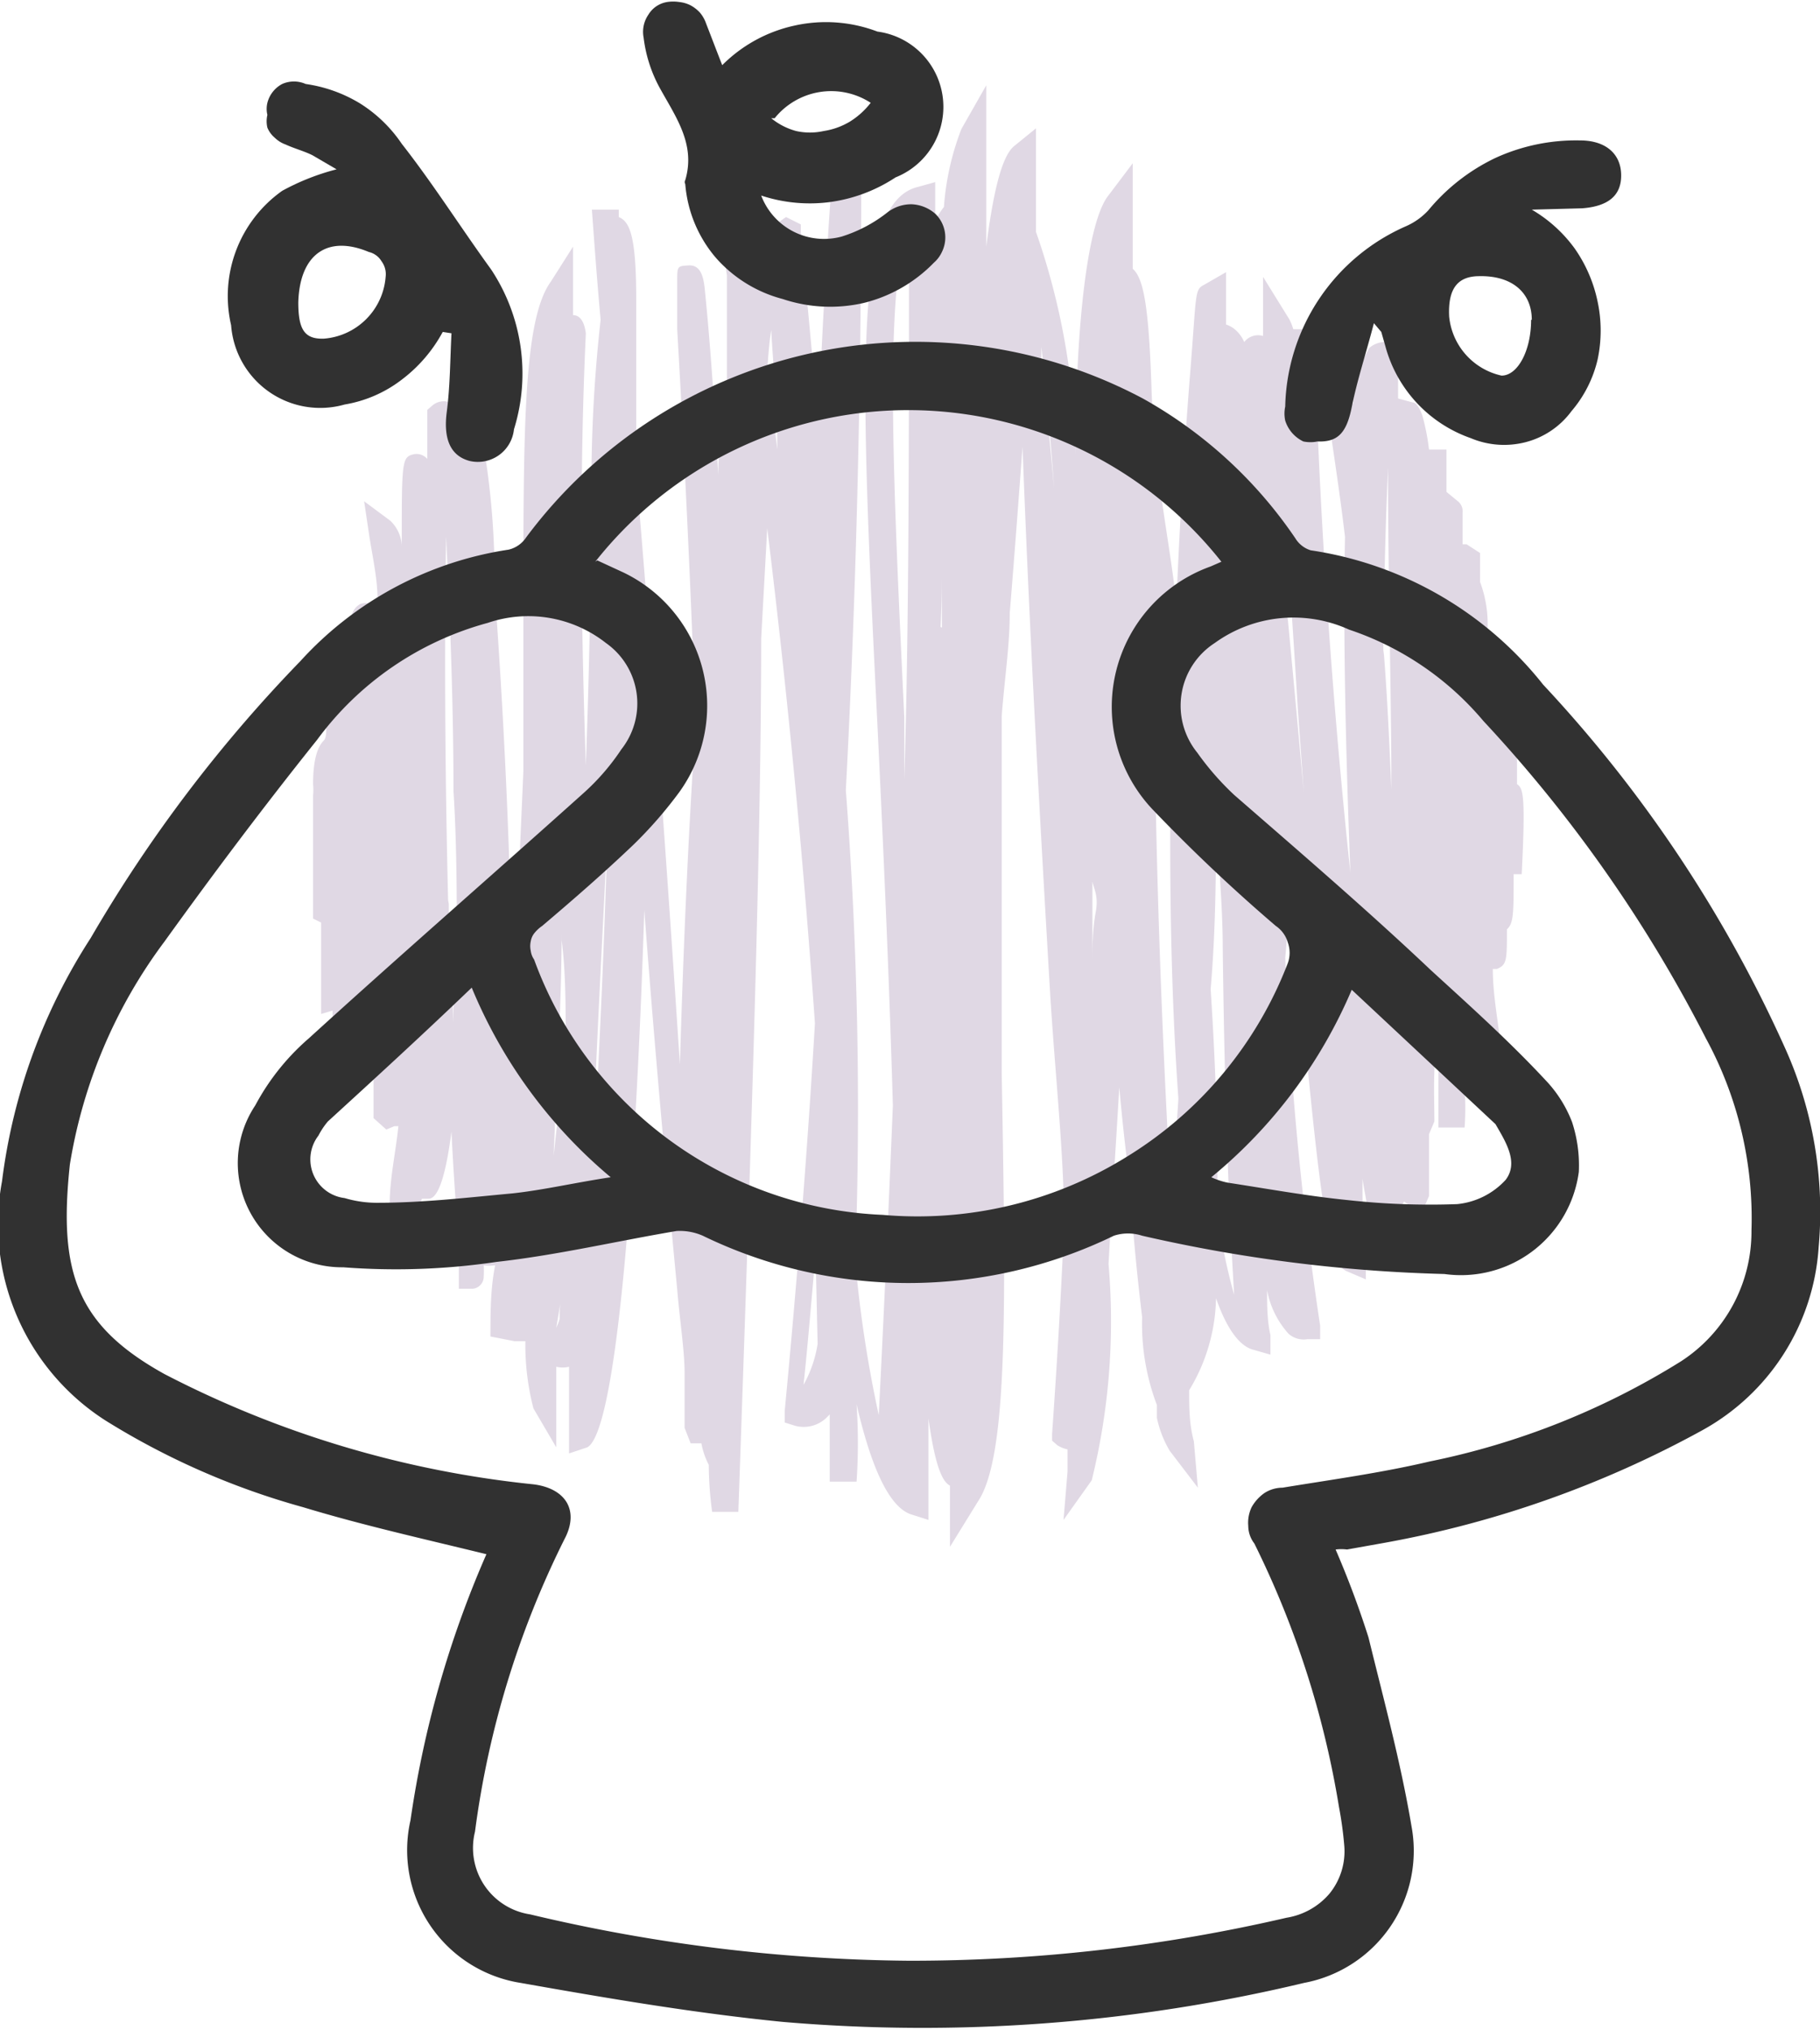
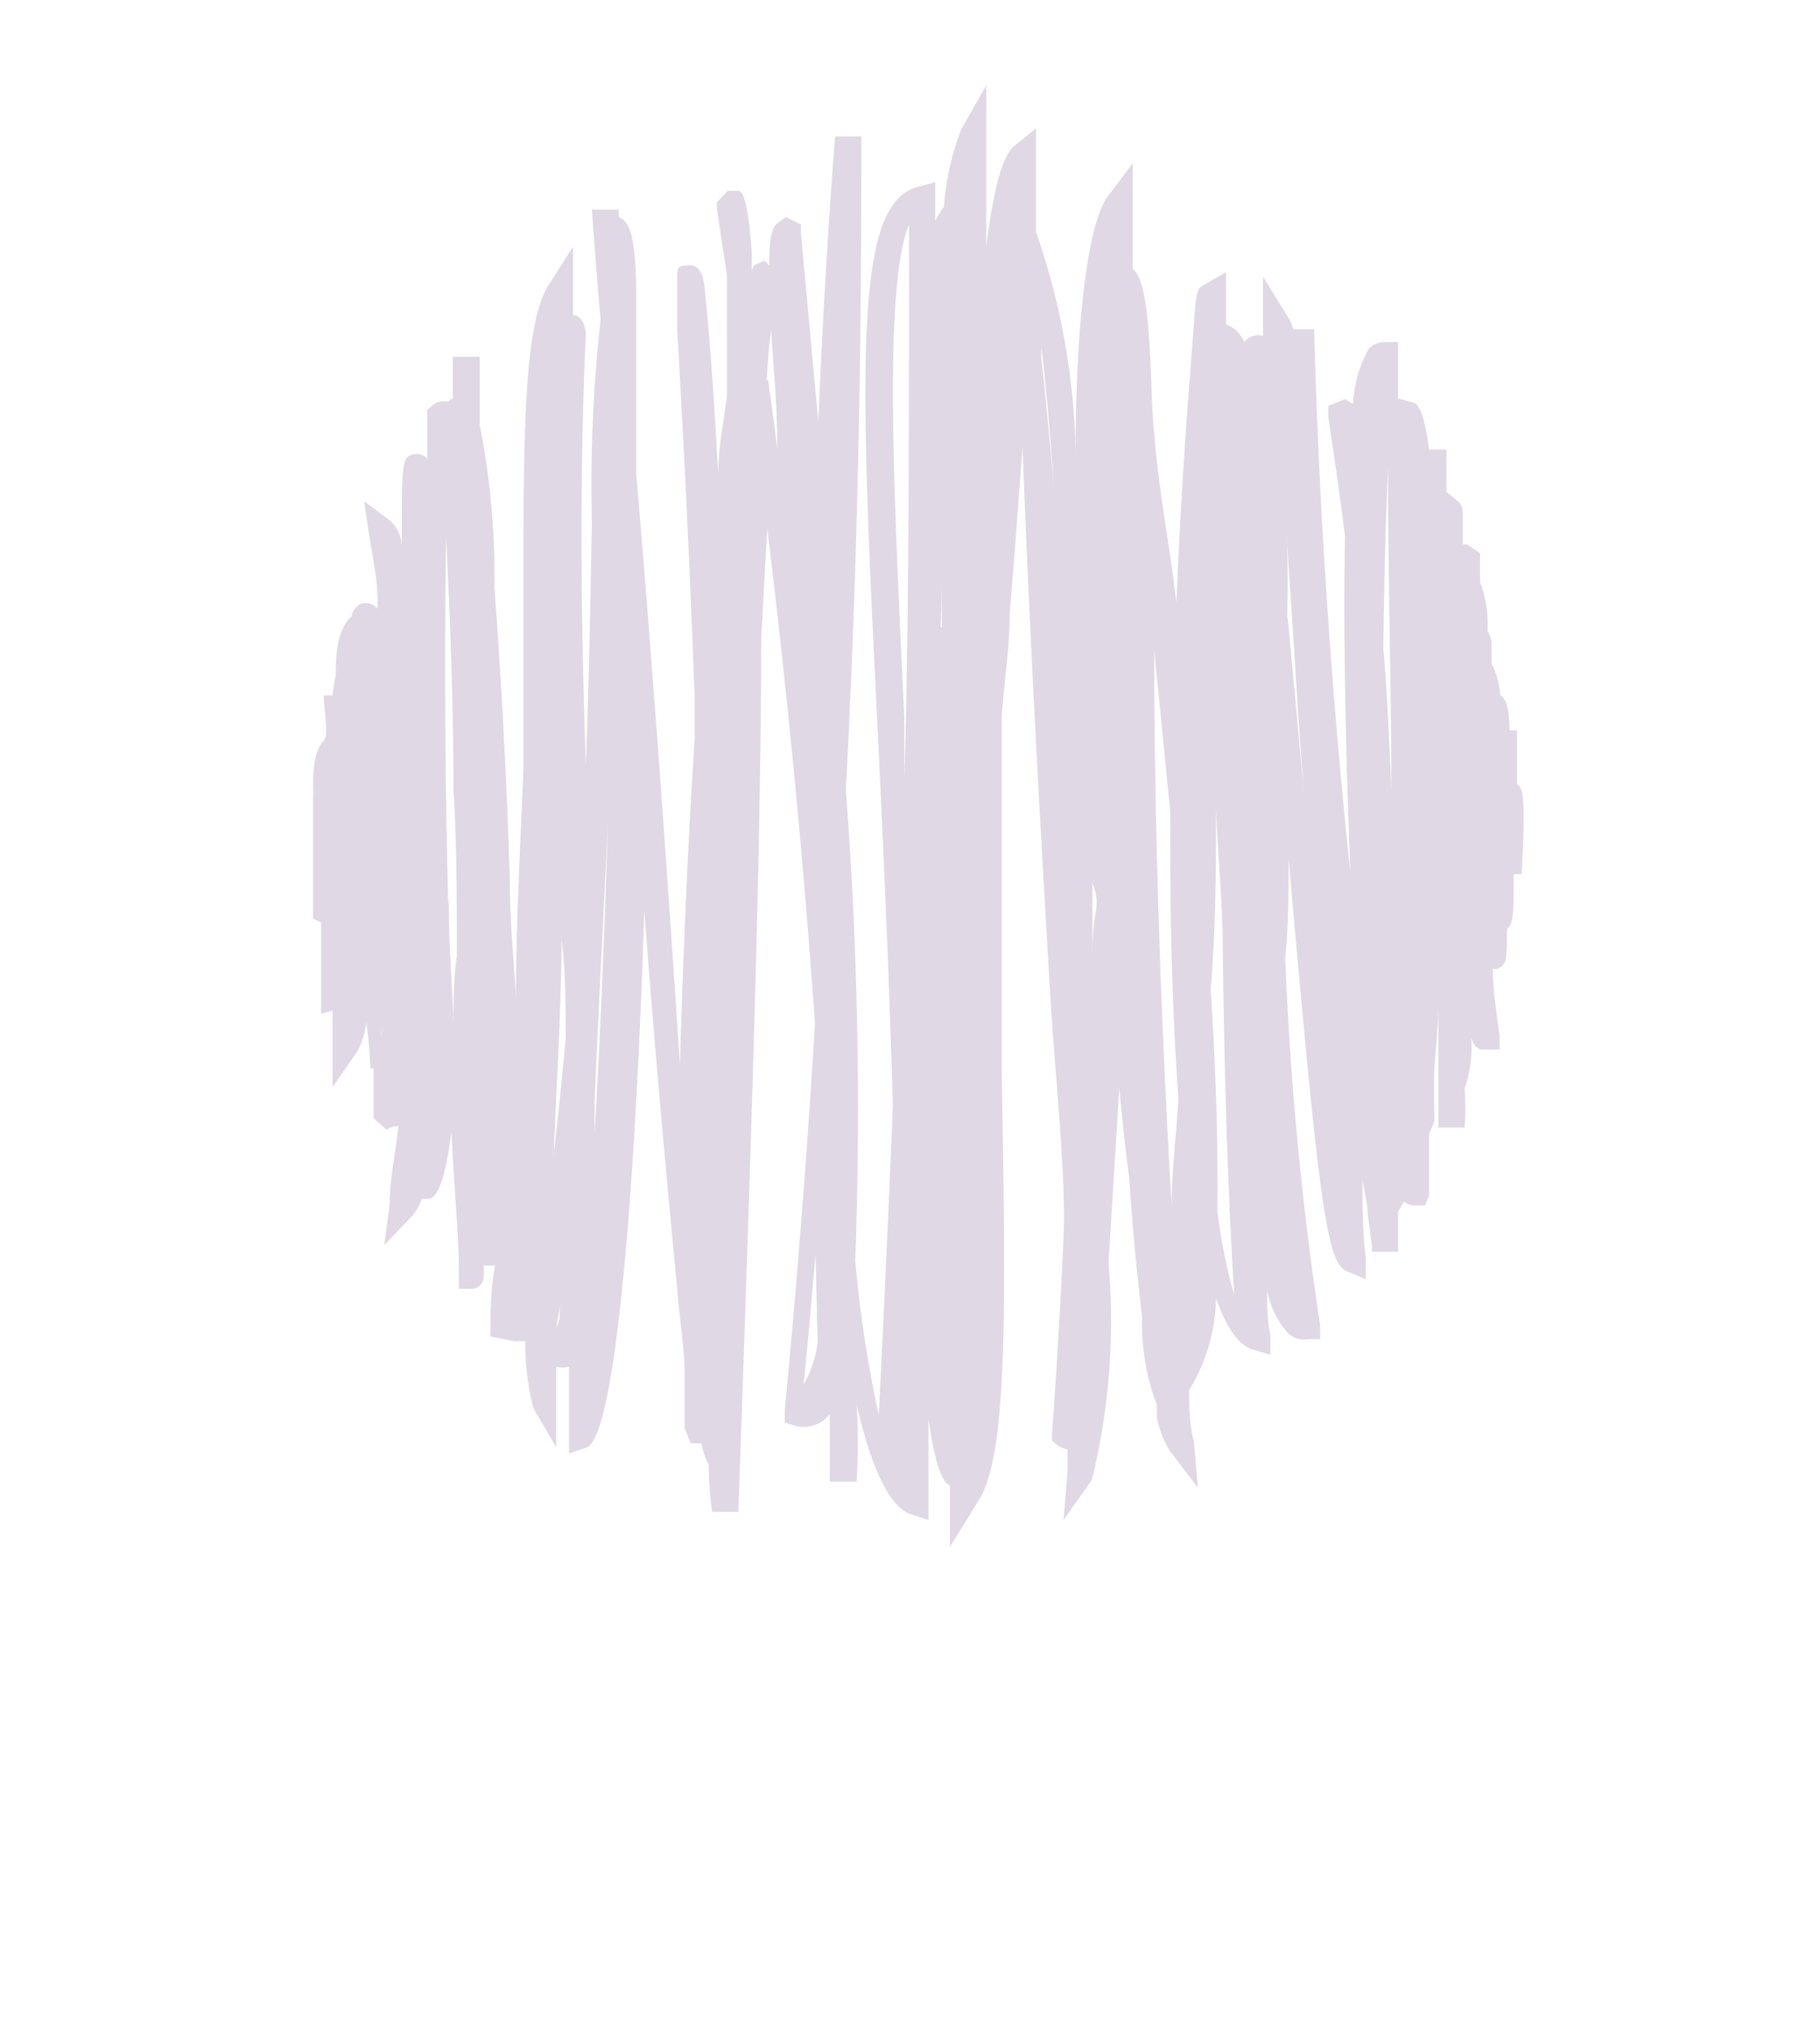
<svg xmlns="http://www.w3.org/2000/svg" id="Layer_1" data-name="Layer 1" viewBox="0 0 27.09 30.21">
  <defs>
    <style>.cls-1{fill:#e0d8e4;}.cls-2{fill:#313131;}</style>
  </defs>
  <path class="cls-1" d="M306.61,404.35v-.91c-.09-.05-.21-.2-.32-1l0,0,0-.05v-.07l0-.33c0-.11,0-.23,0-.37v0c0,.68,0,1.37,0,2.06v.27l-.25-.08c-.33-.1-.6-.69-.82-1.64a8.65,8.65,0,0,1,0,1.15l-.4,0c0-.34,0-.68,0-1l-.06.06a.49.49,0,0,1-.45.11l-.16-.05,0-.17c.19-2,.34-3.91.45-5.77-.15-2.15-.38-4.68-.71-7.37l-.09,1.64c0,2.88-.13,7-.34,13l-.39,0a5.33,5.33,0,0,1-.05-.7,1.13,1.13,0,0,1-.11-.32l-.16,0-.09-.23v-.12c0-.06,0-.13,0-.22s0-.31,0-.47c0-.34-.07-.77-.11-1.25-.13-1.37-.32-3.36-.49-5.65-.13,4.13-.42,7.78-.85,8l-.27.09v-.29c0-.34,0-.7,0-1a.39.39,0,0,1-.19,0l0,.53,0,.67-.34-.58a3.77,3.77,0,0,1-.12-1h0l-.16,0,0,0-.36-.07c0-.35,0-.71.07-1.06a.55.55,0,0,1-.17,0,1.54,1.54,0,0,1,0,.17h0a.18.18,0,0,1-.18.18l-.19,0,0-.2h0v-.09c0-.49-.07-1.19-.11-2.05-.08.62-.19,1-.34,1h-.1a.82.82,0,0,1-.14.25l-.42.44.08-.6c0-.39.09-.78.13-1.17l-.06,0-.12.05-.19-.17v-.09c0-.22,0-.43,0-.65h-.05v0h0s0-.28-.06-.69a1.19,1.19,0,0,1-.12.42l-.38.55,0-.87v-.27l-.17.05V396c0-.33,0-.65,0-.94l-.12-.06v-.12c0-.79,0-1.33,0-1.71a.91.91,0,0,0,0-.17h0c0-.4.08-.57.16-.65s0-.44,0-.67h.13a2.87,2.87,0,0,1,.05-.31v0h0a.46.46,0,0,1,0-.09c0-.48.13-.69.23-.77a.27.27,0,0,1,.13-.19.23.23,0,0,1,.26.07s0-.09,0-.13c0-.33-.08-.66-.13-1l-.07-.47.39.29a.55.55,0,0,1,.17.37c0-1.26,0-1.32.18-1.36a.21.21,0,0,1,.2.07c0-.21,0-.42,0-.64v-.09l.07-.06a.26.26,0,0,1,.24-.06.18.18,0,0,1,.07-.05l0-.4c0-.11,0-.18,0-.22l.4,0c0,.07,0,.14,0,.22s0,.25,0,.42,0,.24,0,.37a11.73,11.73,0,0,1,.22,2.42c.09,1.24.18,2.74.23,4.4,0,.59.06,1.17.09,1.71,0-1.06.06-2.19.11-3.37,0-.86,0-1.67,0-2.4,0-2.7,0-4.33.41-4.89L301,385l0,.63c0,.13,0,.26,0,.39.15,0,.18.2.19.27-.1,2.15-.07,4.38,0,6.43.05-1.35.07-2.58.09-3.63a22,22,0,0,1,.13-3c-.05-.55-.09-1.09-.13-1.64h0l.4,0h0v.11h0c.17.07.26.3.26,1.24h0v.09c0,.74,0,1.58,0,2.49.25,2.93.46,5.9.65,8.79.05-1.67.12-3.33.22-4.84v-.62c-.09-2.45-.2-4.43-.26-5.48,0-.35,0-.57,0-.71h0c0-.23,0-.23.17-.24s.22.15.24.35c.09.89.15,1.82.2,2.77,0-.43.09-.83.13-1.18,0-.74,0-1.34,0-1.79l-.15-1,0-.09.16-.17.15,0c.06,0,.15.06.21.92,0,.09,0,.17,0,.25s0-.07.07-.08l.12-.05.07.07c0-.5.06-.59.15-.65l.1-.07.22.11v.11c.09,1,.18,1.94.26,2.83.06-1.42.14-2.84.25-4.25h.39c0,1.81,0,5.38-.23,9.73a62.35,62.35,0,0,1,.14,7,18.41,18.41,0,0,0,.35,2.3c.08-1.59.15-3.14.21-4.61-.06-2.07-.15-4-.23-5.67-.27-5.39-.35-7.78.61-8l.25-.07v.26c0,.11,0,.22,0,.32a1.07,1.07,0,0,1,.13-.21,4,4,0,0,1,.26-1.16l.37-.65V384c0,.33,0,.65,0,1,.11-.86.24-1.36.42-1.5l.32-.26v.41c0,.38,0,.75,0,1.13a10.52,10.52,0,0,1,.59,3.31c0-2,.19-3.46.48-3.84l.37-.49,0,.62c0,.32,0,.64,0,.95.16.14.24.55.28,1.79s.26,2.2.37,3.18c.05-1.18.12-2.36.21-3.48s.06-1.18.2-1.25l.33-.19,0,.38c0,.13,0,.27,0,.4a.39.39,0,0,1,.14.08.52.52,0,0,1,.13.18.26.26,0,0,1,.28-.09l0,0v-.14l0-.74.39.63a.77.77,0,0,1,.06.15l.31,0c.08,3,.3,5.83.54,8.09-.07-1.81-.11-3.57-.08-5-.07-.59-.16-1.19-.25-1.79l0-.16.25-.1.12.07,0,0a1.85,1.85,0,0,1,.24-.83.35.35,0,0,1,.23-.09h.2v.21l0,.63.22.06c.05,0,.1.08.14.19h0v0a3.27,3.27,0,0,1,.1.51H314c0,.21,0,.42,0,.63l.17.14a.19.19,0,0,1,.07.17h0l0,.47.06,0,.2.13v.13h0s0,.15,0,.3a1.78,1.78,0,0,1,.11.73.39.39,0,0,1,.06.18l0,.3a1.22,1.22,0,0,1,.13.47h0c.09.07.13.18.14.53l.11,0,0,.32s0,.06,0,.08V393c.09.06.13.15.07,1.34H315c0,.59,0,.73-.1.82l0,0c0,.46,0,.53-.15.59l-.06,0c0,.34.06.67.1,1l0,.2-.29,0-.08-.06-.05-.11a1.94,1.94,0,0,1-.1.75,4.1,4.1,0,0,1,0,.58l-.39,0s0-.47,0-1.15c0-.22,0-.46,0-.72s0-.33,0-.5l0,.53c0,.37-.05.72-.06,1s0,.51,0,.75v0l-.08.19h0c0,.4,0,.69,0,.84l0,.08-.06.14h-.18a.22.22,0,0,1-.13-.06l-.09.15c0,.17,0,.34,0,.51s0,.07,0,.09h-.39s0-.06,0-.09l-.06-.45c0-.15-.05-.34-.08-.55,0,.4,0,.8.05,1.19v.31l-.28-.12c-.3-.12-.41-.92-.87-6.14h0c0,.51,0,1-.05,1.47a49.54,49.54,0,0,0,.52,5.48l0,.2-.19,0a.34.34,0,0,1-.28-.08,1.33,1.33,0,0,1-.32-.65h0c0,.22,0,.45.05.67l0,.29-.28-.08c-.2-.07-.38-.33-.53-.76a2.72,2.72,0,0,1-.4,1.37c0,.25,0,.5.07.76l.06.69-.42-.55a1.6,1.6,0,0,1-.19-.49l0,0v-.07l0-.12a3.41,3.41,0,0,1-.22-1.31c-.07-.58-.14-1.27-.19-2.05-.06-.46-.11-.92-.15-1.37-.05.87-.11,1.75-.16,2.63a9.88,9.88,0,0,1-.25,3.22l-.42.59.06-.72,0-.33a.47.47,0,0,1-.15-.06l-.08-.07v-.1c.07-1,.13-2,.17-2.92s-.12-2.34-.2-3.65c-.14-2.39-.3-5.18-.41-8.12-.05.67-.11,1.49-.19,2.47,0,.49-.08,1-.12,1.54,0,1.87,0,3.67,0,5.3.06,3.43.1,5.7-.35,6.38Zm-2-4.35c-.06.64-.11,1.29-.18,1.94a1.82,1.82,0,0,0,.21-.61Zm-3.8.73-.06.36a.89.89,0,0,0,.05-.13A1.77,1.77,0,0,1,300.81,400.73Zm9.78-1.38a8.24,8.24,0,0,0,.25,1.25c-.11-1.82-.15-3.56-.17-5.16,0-.65-.07-1.34-.1-2.07,0,.85,0,1.75-.08,2.68C310.58,397.43,310.6,398.51,310.59,399.35Zm-.94-8.32c0,2.34.08,5.18.26,8.25,0-.54.07-1.07.1-1.6-.09-1.25-.13-2.71-.12-4.25Q309.78,392.32,309.65,391Zm-8.82,4.13c0,1.07-.07,2.2-.12,3.37q.1-.87.18-1.74c0-.5,0-1-.06-1.47Zm.49,2.56c0,.17,0,.33,0,.49.08-1.36.15-3,.2-4.69C301.46,394.85,301.38,396.27,301.32,397.72Zm-3.17-.94c0,.07,0,.14,0,.2s0-.07,0-.11,0-.16,0-.24A.76.76,0,0,0,298.15,396.78Zm1-2c0,.6.05,1.2.07,1.77,0-.33,0-.65.05-1,0-.84,0-1.66-.05-2.45,0-1.36-.06-2.75-.11-3.79C299.08,391.25,299.1,393.11,299.14,394.73Zm9.58-.35c0,.42,0,.85,0,1.29,0-.28,0-.55.05-.82S308.73,394.54,308.72,394.38Zm2.35-.75q0,.74,0,1.53c0-.22,0-.44,0-.66S311.07,393.92,311.07,393.63Zm.56-3.12c.12,1.26.23,2.48.33,3.63l0,.33c-.06-.91-.12-1.79-.18-2.6-.06-1-.12-1.85-.17-2.62C311.64,389.67,311.64,390.09,311.63,390.51Zm-4.85,2.95a1.41,1.41,0,0,1,0,.2v-.2Zm6.28-2.43c.05.63.08,1.31.11,2v0c0-1.47-.05-3.11-.05-4.79C313.09,389.18,313.07,390.12,313.06,391ZM306,384.67c-.38.94-.23,3.95-.07,7.34,0,.32,0,.66,0,1v-.08C306,390.69,306,388,306,384.67Zm.49,6V391c0-.37,0-.73,0-1.1Q306.49,390.26,306.47,390.66Zm4.65-1.41c0,.39,0,.81,0,1.28,0-.36,0-.71,0-1A2.11,2.11,0,0,1,311.12,389.25Zm-3.17-2.6c.07.64.13,1.29.19,1.94-.06-.83-.12-1.54-.19-2.11Zm-4.07.31c.05.35.1.7.14,1.05,0-.75-.07-1.32-.09-1.78C303.91,386.48,303.9,386.72,303.88,387Z" transform="translate(-292.47 -381.33)" />
-   <path class="cls-2" d="M299.71,404.46c-.94-.23-1.84-.43-2.73-.7a11.19,11.19,0,0,1-2.94-1.29,3.47,3.47,0,0,1-1.54-3.56,8.62,8.62,0,0,1,1.32-3.62,21.27,21.27,0,0,1,3.12-4.12,5.24,5.24,0,0,1,3.1-1.66.43.43,0,0,0,.26-.18,7.22,7.22,0,0,1,9.18-2.07,6.66,6.66,0,0,1,2.27,2.08.41.41,0,0,0,.23.18,5.43,5.43,0,0,1,3.46,2,19.79,19.79,0,0,1,3.61,5.43,5.92,5.92,0,0,1,.49,2.94,3.36,3.36,0,0,1-1.74,2.73,15.55,15.55,0,0,1-4.72,1.67l-.56.1a.68.68,0,0,0-.17,0,13.93,13.93,0,0,1,.49,1.31c.23.94.48,1.86.64,2.81a2,2,0,0,1-1.6,2.33,24.41,24.41,0,0,1-7.76.58c-1.31-.13-2.6-.35-3.9-.58a2,2,0,0,1-1.64-2.42A15.3,15.3,0,0,1,299.71,404.46Zm6.29,6.05a24.72,24.72,0,0,0,5.62-.64,1.06,1.06,0,0,0,.64-.36,1,1,0,0,0,.22-.7,5.59,5.59,0,0,0-.08-.59,13.82,13.82,0,0,0-1.26-3.92.43.43,0,0,1-.09-.26.54.54,0,0,1,.05-.28.64.64,0,0,1,.19-.21.5.5,0,0,1,.27-.08c.73-.12,1.47-.22,2.19-.39a11.32,11.32,0,0,0,3.74-1.49,2.3,2.3,0,0,0,1.05-1.95,5.6,5.6,0,0,0-.68-2.86,20.81,20.81,0,0,0-3.31-4.72,4.46,4.46,0,0,0-2-1.36,2,2,0,0,0-2,.2,1.11,1.11,0,0,0-.26,1.63,4.14,4.14,0,0,0,.55.63c1,.87,2,1.73,2.93,2.61.58.53,1.17,1.06,1.7,1.63a1.88,1.88,0,0,1,.4.63,2.07,2.07,0,0,1,.1.74,1.77,1.77,0,0,1-2,1.52,22.62,22.62,0,0,1-4.5-.57.68.68,0,0,0-.42,0,7,7,0,0,1-6.12,0,.85.85,0,0,0-.39-.07c-.89.15-1.78.36-2.68.46a10.24,10.24,0,0,1-2.28.08,1.55,1.55,0,0,1-1.31-2.41,3.49,3.49,0,0,1,.8-1c1.35-1.23,2.73-2.43,4.1-3.66a3.38,3.38,0,0,0,.55-.64,1.1,1.1,0,0,0-.23-1.58,1.87,1.87,0,0,0-1.76-.3,4.67,4.67,0,0,0-2.54,1.74c-.8,1-1.55,2-2.27,3a7.55,7.55,0,0,0-1.41,3.32c-.17,1.59.09,2.39,1.41,3.12a15.31,15.31,0,0,0,5.49,1.64c.48.06.69.39.46.82a13.73,13.73,0,0,0-1.33,4.35,1,1,0,0,0,.82,1.23A25.17,25.17,0,0,0,306,410.51Zm-4.64-20.84.39.18a2.2,2.2,0,0,1,.83,3.27,6.34,6.34,0,0,1-.68.78c-.44.42-.9.82-1.36,1.21a.52.52,0,0,0-.11.1.26.26,0,0,0-.06.13.32.32,0,0,0,0,.14.29.29,0,0,0,.05.13,5.78,5.78,0,0,0,5.19,3.8,5.91,5.91,0,0,0,3.64-.87,5.83,5.83,0,0,0,2.39-2.88.45.45,0,0,0,0-.3.45.45,0,0,0-.18-.25,25.22,25.22,0,0,1-1.84-1.74,2.22,2.22,0,0,1,.87-3.61l.16-.07a5.94,5.94,0,0,0-9.32,0Zm9.14,9.18a1.13,1.13,0,0,0,.24.08c.59.09,1.19.2,1.79.26a11.11,11.11,0,0,0,1.63.06,1.13,1.13,0,0,0,.72-.36c.2-.26,0-.57-.15-.83l0,0-2.14-2A7.3,7.3,0,0,1,310.5,398.85Zm-11-2.83c-.74.71-1.45,1.36-2.15,2a1.1,1.1,0,0,0-.14.21.58.58,0,0,0,.39.93,1.68,1.68,0,0,0,.5.07c.67,0,1.35-.08,2-.14.46-.05.93-.16,1.46-.24A7.32,7.32,0,0,1,299.48,396Z" transform="translate(-292.47 -381.33)" />
-   <path class="cls-2" d="M315.27,384.45a2.09,2.09,0,0,1,.64.58,2.13,2.13,0,0,1,.34.79,2.07,2.07,0,0,1,0,.86,1.82,1.82,0,0,1-.39.77,1.23,1.23,0,0,1-.68.46,1.28,1.28,0,0,1-.82-.06,2,2,0,0,1-1.27-1.37l-.06-.21-.11-.13c-.12.46-.25.85-.33,1.25s-.22.52-.51.51a.52.52,0,0,1-.21,0,.52.52,0,0,1-.17-.13.52.52,0,0,1-.1-.18.5.5,0,0,1,0-.21,3,3,0,0,1,1.79-2.68,1,1,0,0,0,.34-.24,2.93,2.93,0,0,1,1-.78,2.88,2.88,0,0,1,1.26-.26c.37,0,.6.19.61.5s-.18.48-.58.51Zm0,1.64c0-.41-.3-.66-.78-.65-.32,0-.47.18-.45.6a1,1,0,0,0,.78.88c.24,0,.44-.37.44-.83Z" transform="translate(-292.47 -381.33)" />
-   <path class="cls-2" d="M299.06,386.27a2.2,2.2,0,0,1-.61.71,1.91,1.91,0,0,1-.85.37,1.33,1.33,0,0,1-1.69-1.18,1.92,1.92,0,0,1,.76-2,3.5,3.5,0,0,1,.81-.32l-.36-.21c-.12-.06-.27-.1-.4-.16a.44.44,0,0,1-.16-.1.39.39,0,0,1-.11-.15.41.41,0,0,1,0-.19.38.38,0,0,1,0-.18.44.44,0,0,1,.22-.28.43.43,0,0,1,.35,0,2.13,2.13,0,0,1,.81.29,2.09,2.09,0,0,1,.62.6c.47.6.88,1.25,1.33,1.87a2.8,2.8,0,0,1,.34,2.38.54.54,0,0,1-.66.47c-.3-.08-.39-.35-.34-.73s.05-.78.07-1.17Zm-2.15-.44c0,.4.09.55.38.54a1,1,0,0,0,.92-.92.32.32,0,0,0-.06-.23.3.3,0,0,0-.19-.14C297.34,384.82,296.93,385.12,296.91,385.83Z" transform="translate(-292.47 -381.33)" />
-   <path class="cls-2" d="M303.22,382.3a2.17,2.17,0,0,1,1.08-.59,2.15,2.15,0,0,1,1.23.09,1.13,1.13,0,0,1,.27,2.17,2.34,2.34,0,0,1-1,.37,2.3,2.3,0,0,1-1-.1,1,1,0,0,0,1.2.61,2.11,2.11,0,0,0,.68-.36.58.58,0,0,1,.36-.12.57.57,0,0,1,.35.14.49.49,0,0,1,.1.57.48.48,0,0,1-.12.16,2.18,2.18,0,0,1-1.05.6,2.23,2.23,0,0,1-1.2-.06,2,2,0,0,1-1-.62,1.92,1.92,0,0,1-.45-1.09.06.06,0,0,1,0-.06c.16-.54-.15-.95-.39-1.39a2.08,2.08,0,0,1-.23-.73.45.45,0,0,1,.07-.34.4.4,0,0,1,.28-.19.57.57,0,0,1,.18,0,.48.48,0,0,1,.17.05.53.53,0,0,1,.14.11.51.51,0,0,1,.09.16C303.05,381.86,303.13,382.07,303.22,382.3Zm.73.79a1,1,0,0,0,.37.19.94.94,0,0,0,.41,0,1.07,1.07,0,0,0,.39-.14,1.18,1.18,0,0,0,.31-.28A1.08,1.08,0,0,0,304,383.09Z" transform="translate(-292.47 -381.33)" />
</svg>